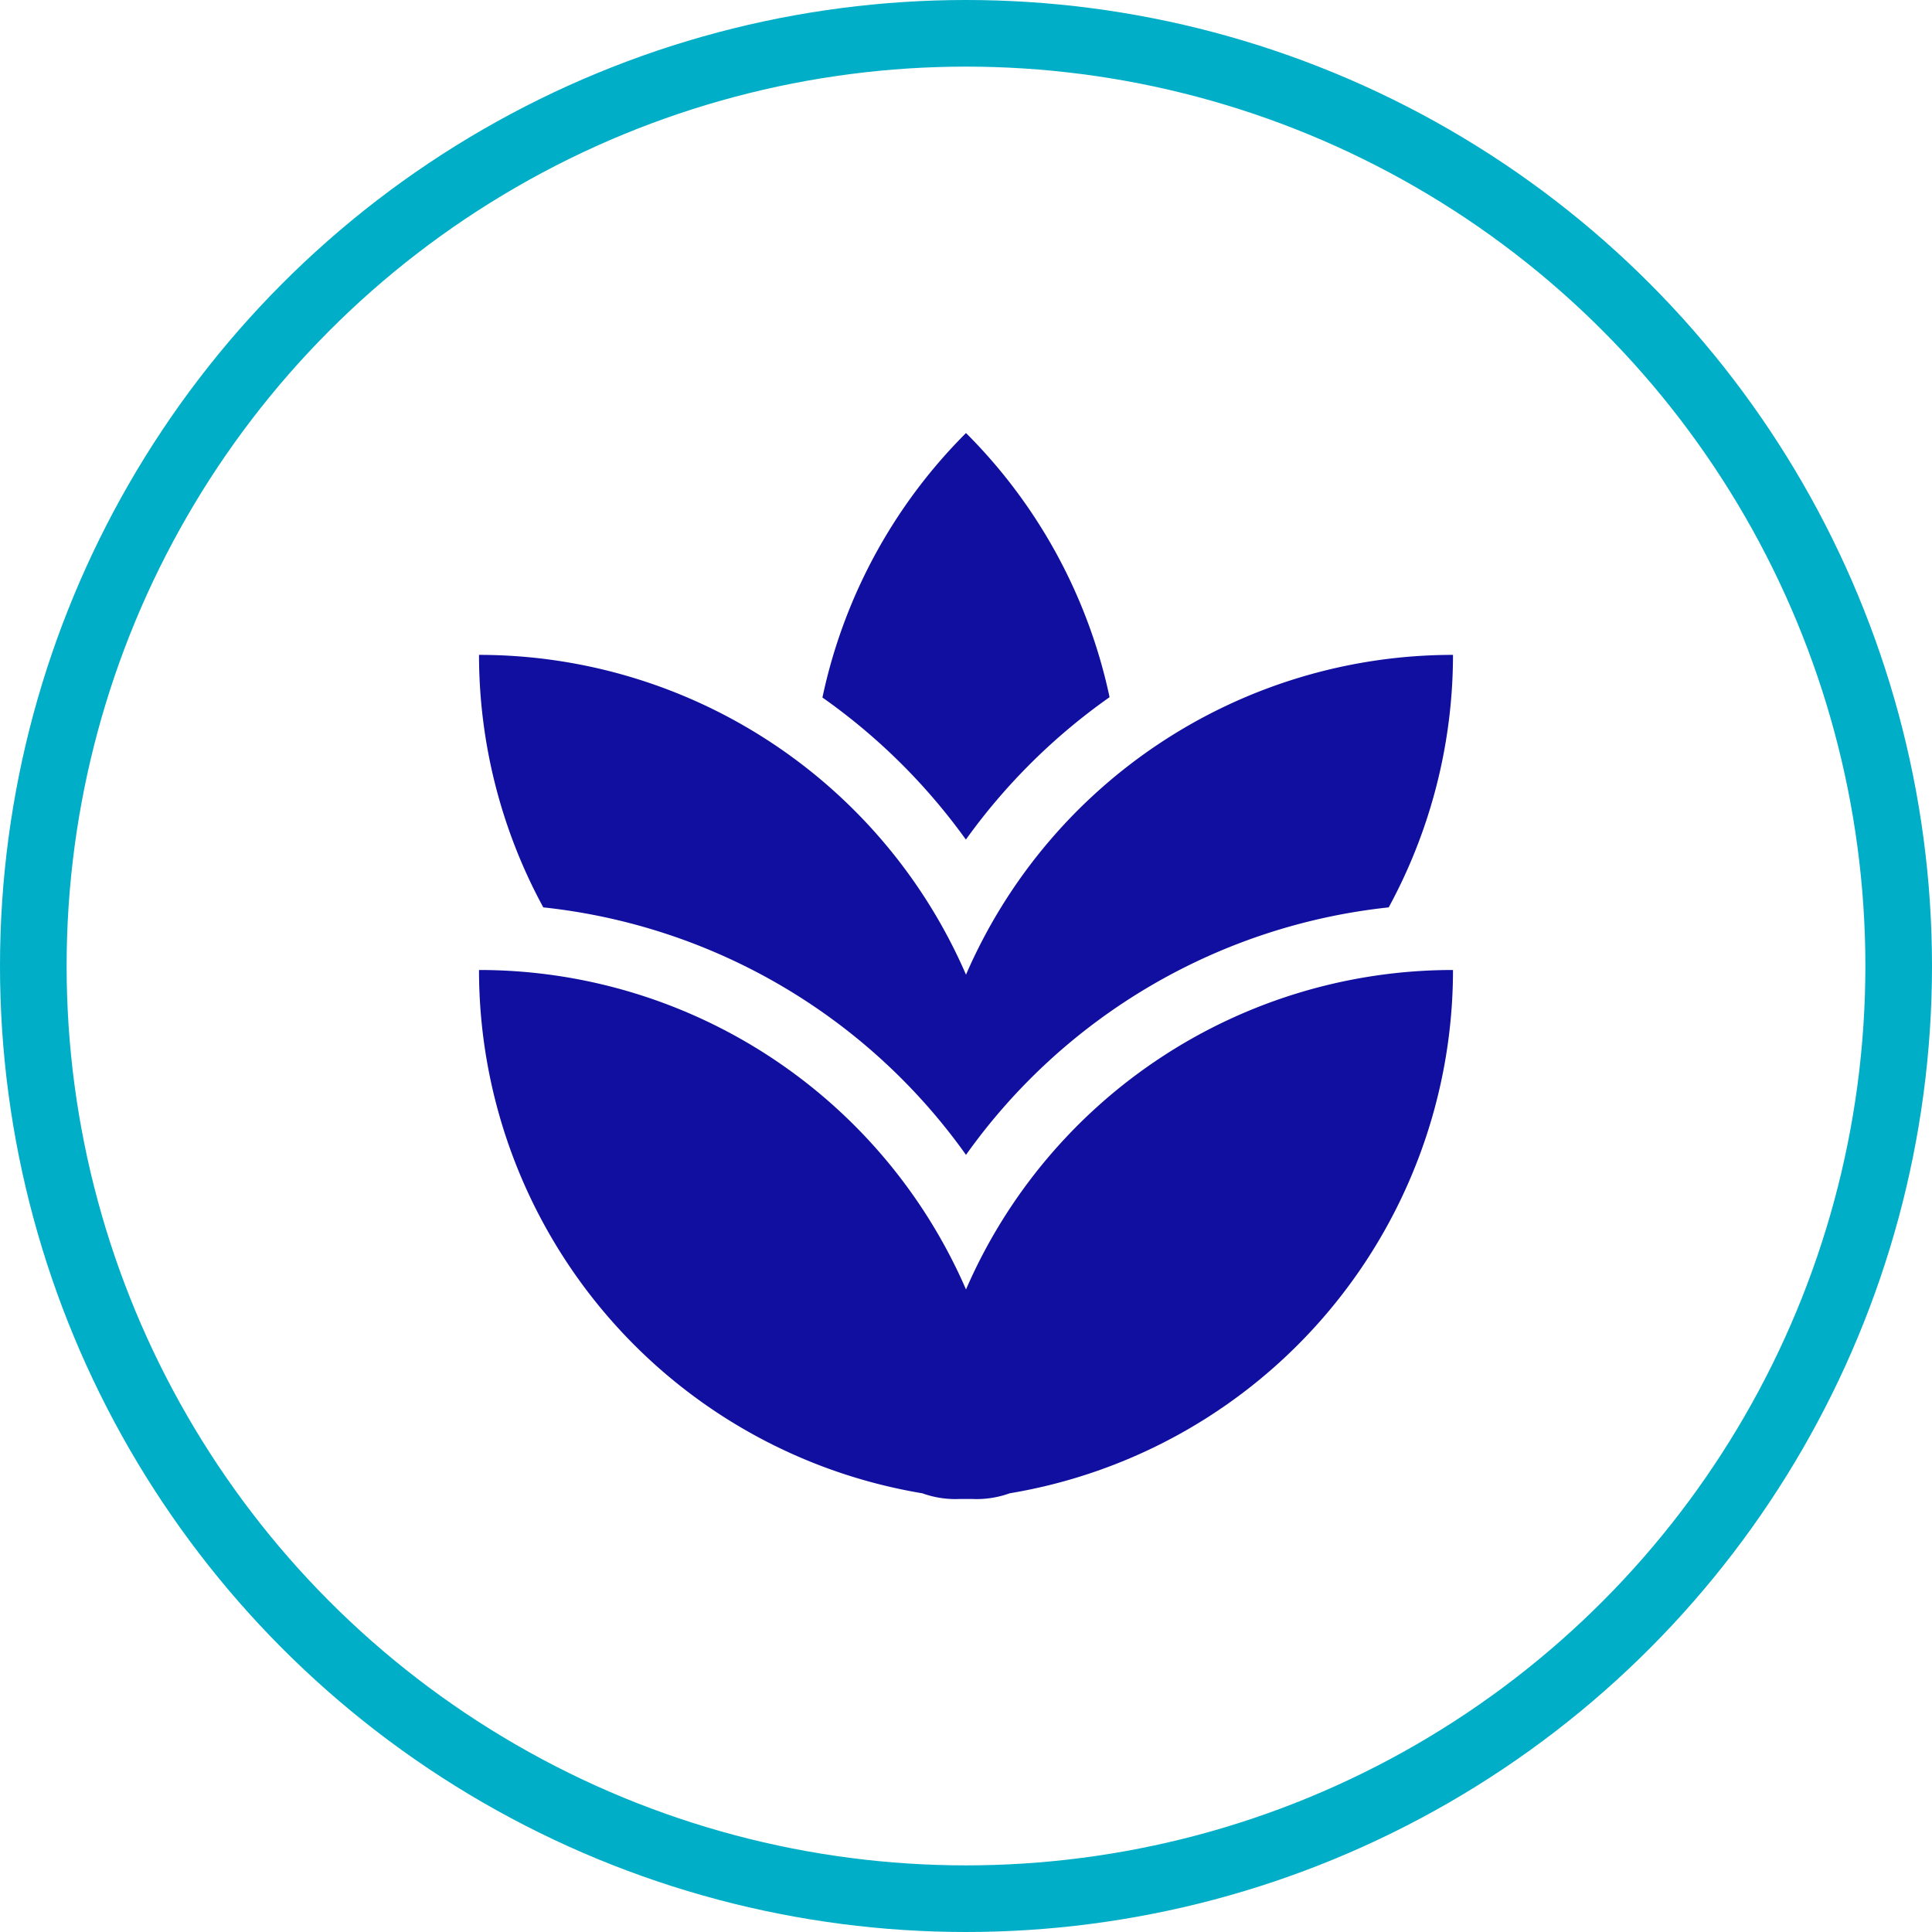
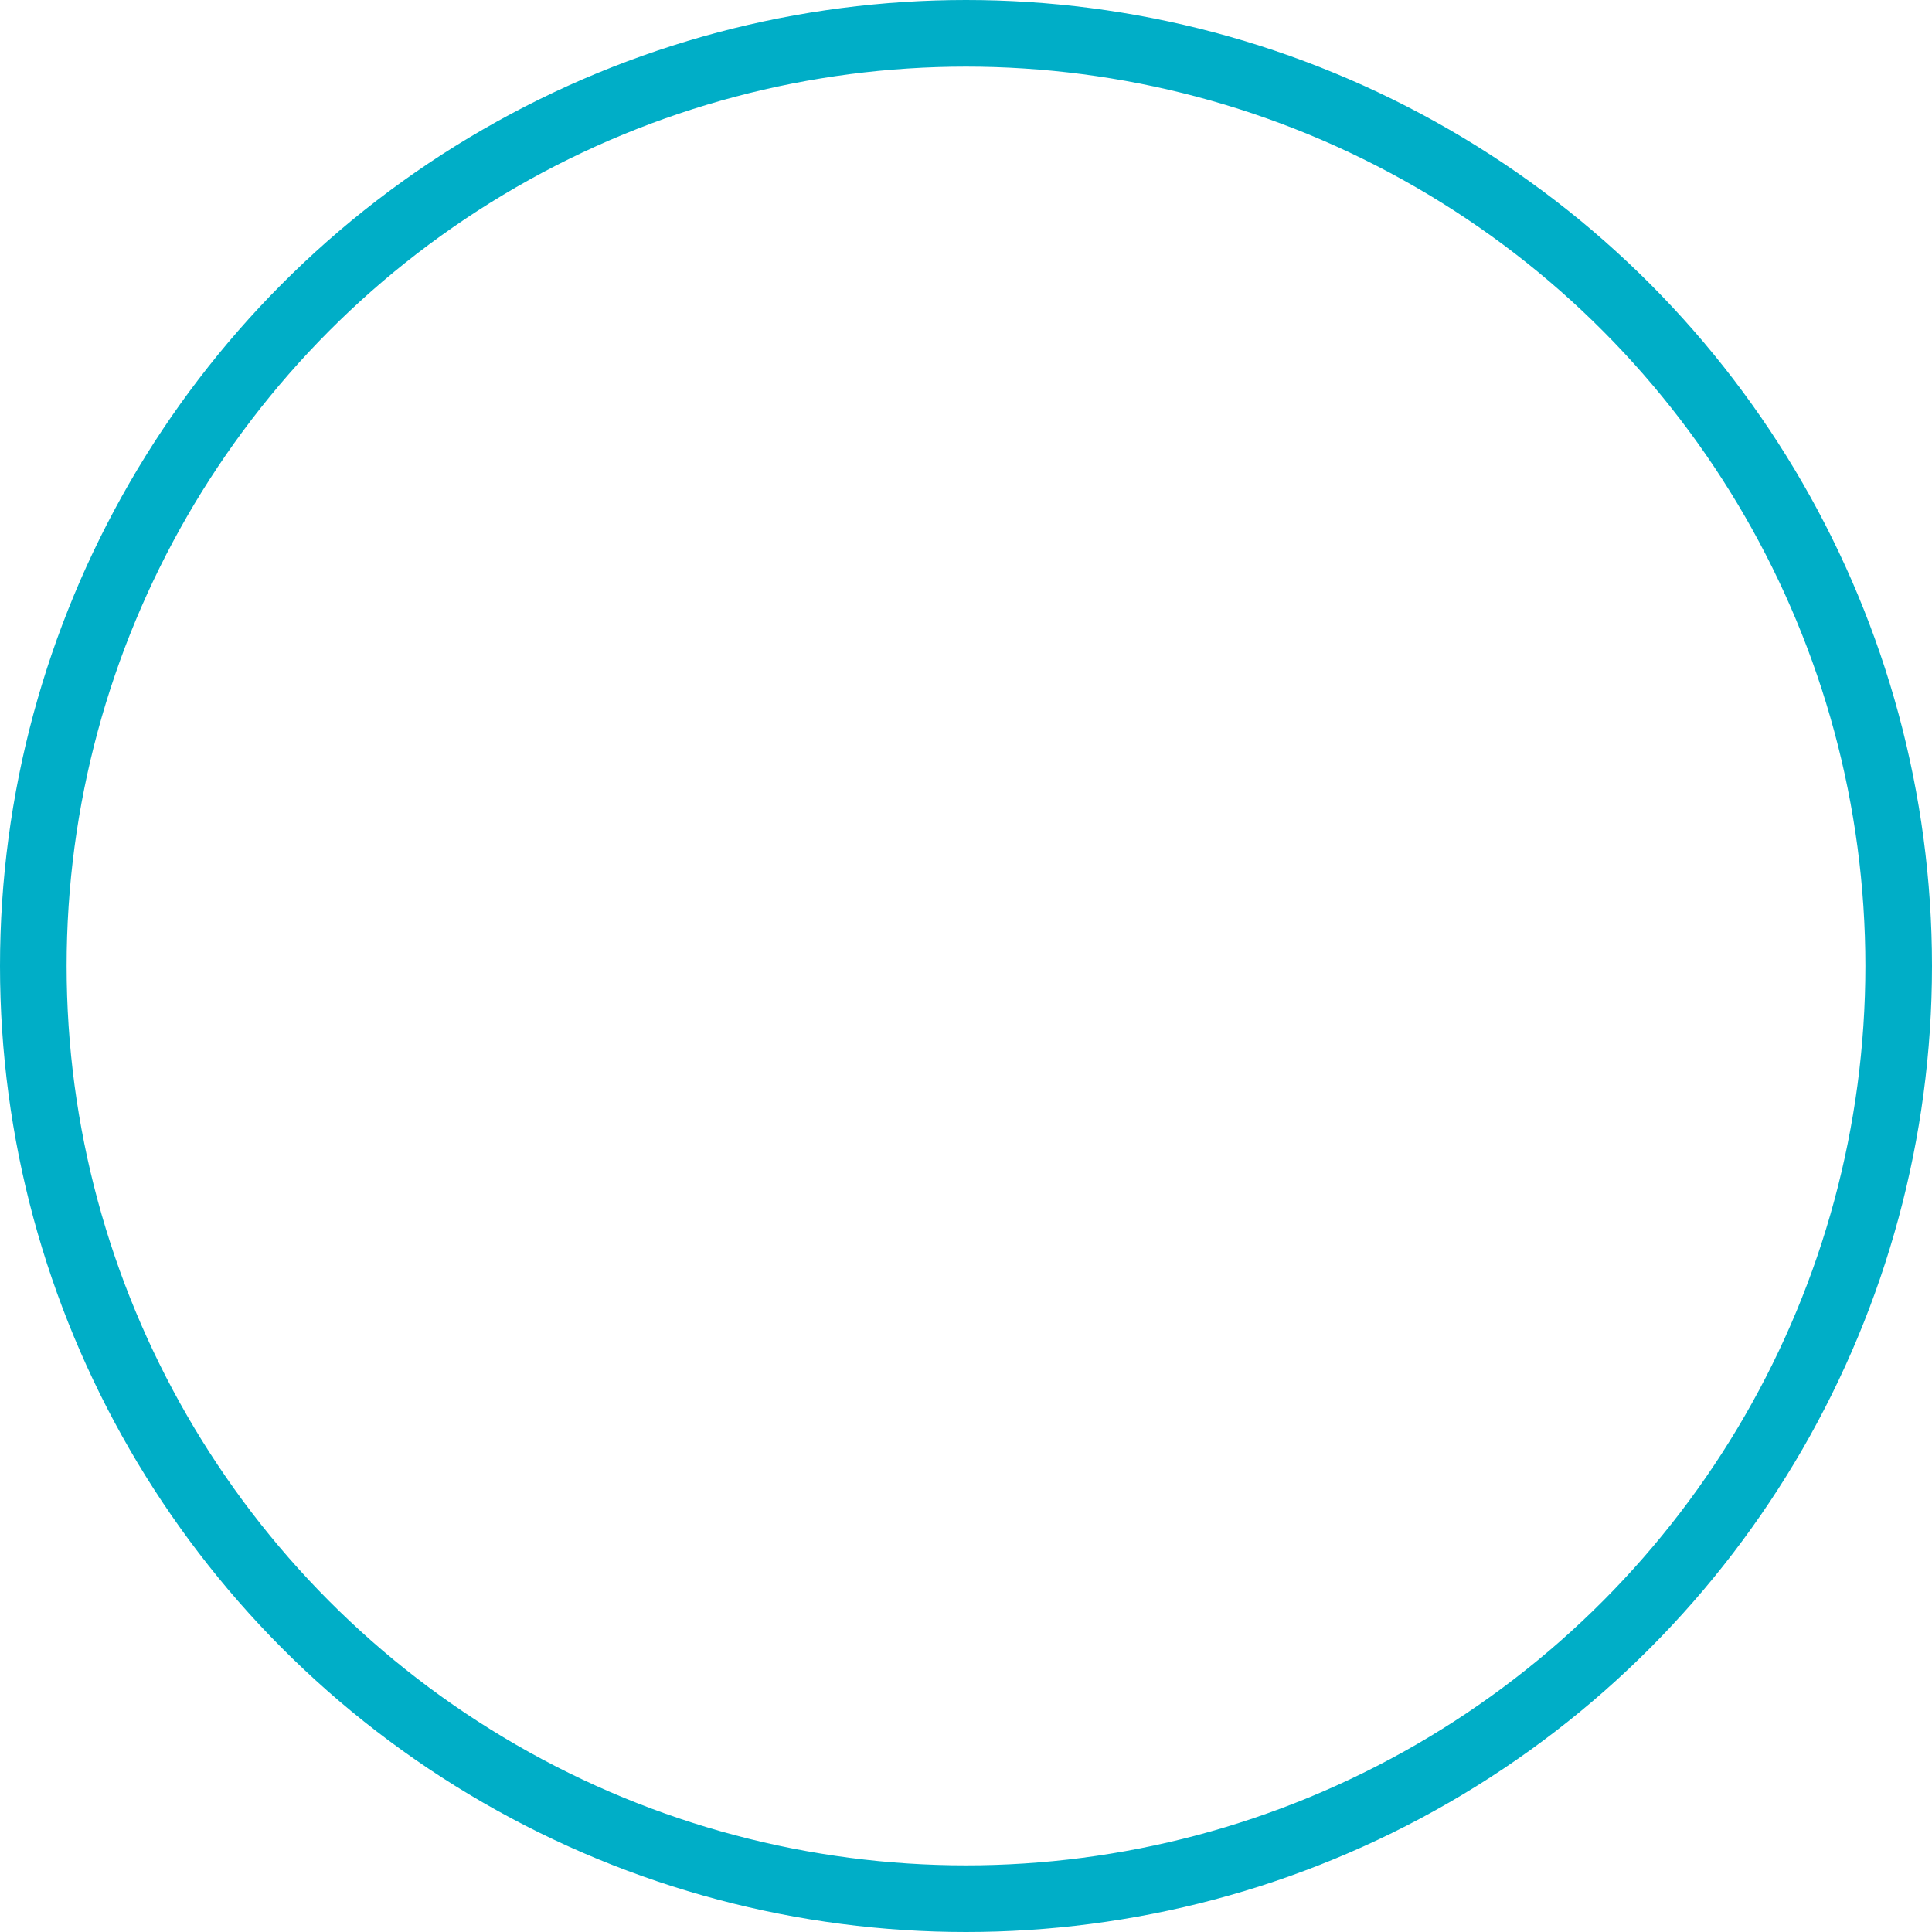
<svg xmlns="http://www.w3.org/2000/svg" viewBox="0 0 58 58">
-   <path d="M29 25.2a18.2 18.2 0 0 1 4.31-4.27A15.86 15.86 0 0 0 29 13a15.86 15.86 0 0 0-4.31 7.94A18.2 18.2 0 0 1 29 25.21zm0 4.06a15.93 15.93 0 0 0-14.62-9.6 15.89 15.89 0 0 0 1.93 7.58A17.9 17.9 0 0 1 29 34.67a17.9 17.9 0 0 1 12.69-7.43 15.89 15.89 0 0 0 1.93-7.58A15.93 15.93 0 0 0 29 29.26zm14.62-.14A15.93 15.93 0 0 0 29 38.71a15.93 15.93 0 0 0-14.62-9.59 15.93 15.93 0 0 0 13.31 15.71 2.92 2.92 0 0 0 1.13.17h.36a2.92 2.92 0 0 0 1.13-.17 15.93 15.93 0 0 0 13.31-15.71z" fill="#100f9f" />
  <circle cx="29" cy="29" r="28" fill="none" stroke="#00aec7" stroke-width="2" />
</svg>